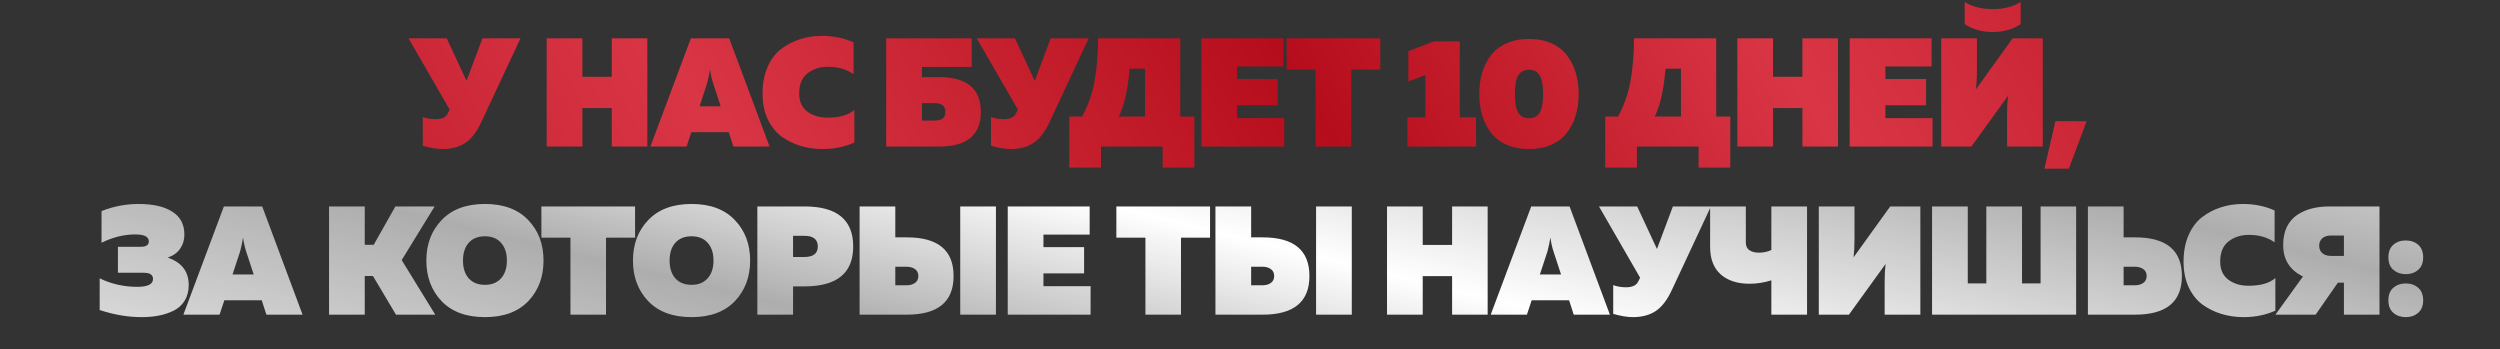
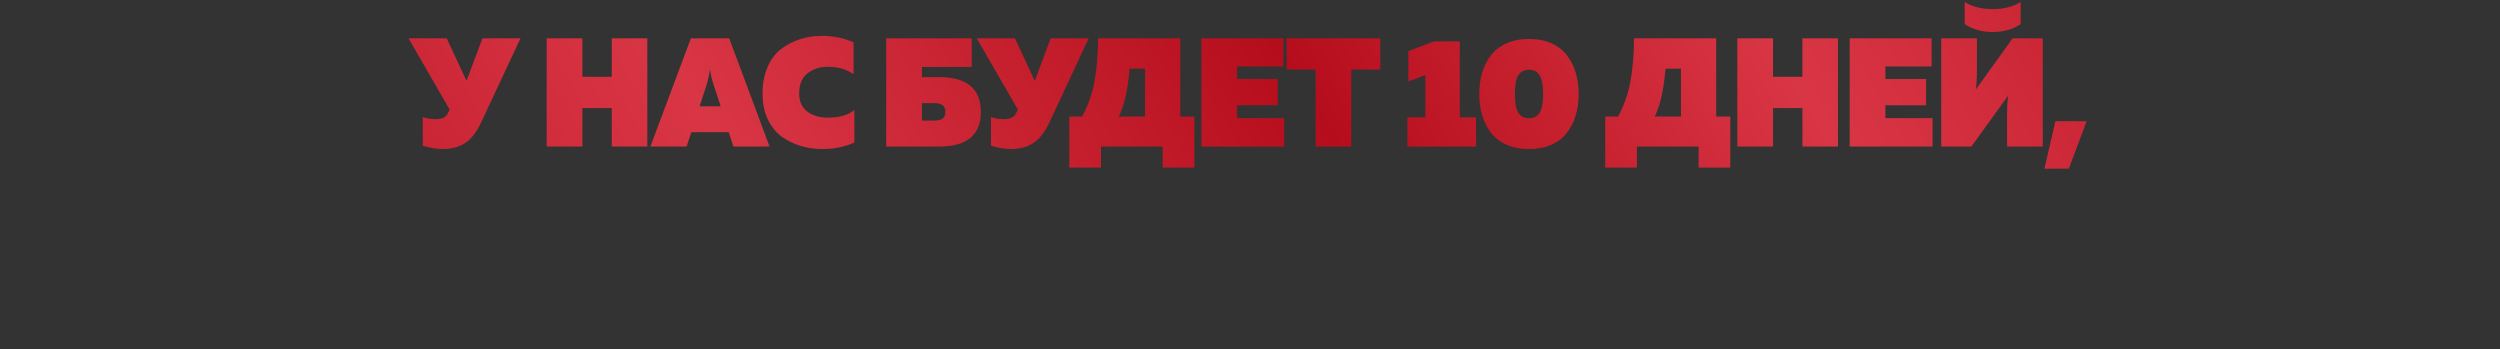
<svg xmlns="http://www.w3.org/2000/svg" width="1160" height="162" viewBox="0 0 1160 162" fill="none">
  <rect x="0" y="0" width="1160" height="162" fill="#333333" stroke="none" />
  <path d="M223.424 56.452C221.32 61.042 218.834 64.318 215.964 66.278C213.095 68.191 209.533 69.148 205.277 69.148C202.742 69.148 199.706 68.646 196.167 67.641V54.3C198.032 54.969 199.993 55.304 202.049 55.304C205.11 55.304 207.046 54.348 207.859 52.435L208.648 50.857L189.568 17.79H207.285L216.467 37.515L223.855 17.79H241.5L223.424 56.452ZM283.858 17.79H300.356V68H283.858V50.139H270.23V68H253.66V17.79H270.23V35.65H283.858V17.79ZM318.563 68H301.778L320.571 17.79H338.36L357.081 68H340.297L338.145 61.329H320.787L318.563 68ZM328.103 38.663L324.588 49.35H334.415L330.9 38.663C330.231 36.559 329.753 34.407 329.466 32.207C329.179 34.12 328.725 36.272 328.103 38.663ZM353.82 43.397C353.82 38.806 354.586 34.742 356.116 31.203C357.646 27.665 359.726 24.867 362.356 22.811C365.034 20.755 367.951 19.224 371.107 18.22C374.311 17.168 377.706 16.642 381.293 16.642C386.696 16.642 391.622 17.646 396.069 19.655V34.431C392.769 32.136 388.824 30.988 384.233 30.988C380.408 30.988 377.204 32.016 374.622 34.072C372.087 36.081 370.82 39.189 370.82 43.397C370.82 47.079 372.087 49.877 374.622 51.789C377.156 53.654 380.241 54.587 383.875 54.587C389.565 54.587 393.749 53.391 396.427 51V66.135C391.98 68.144 387.079 69.148 381.723 69.148C378.041 69.148 374.574 68.646 371.322 67.641C368.071 66.637 365.106 65.155 362.428 63.194C359.798 61.186 357.694 58.484 356.116 55.089C354.586 51.694 353.82 47.796 353.82 43.397ZM427.775 35.794H435.809C448.672 35.794 455.104 41.173 455.104 51.933C455.104 62.644 448.672 68 435.809 68H411.206V17.79H450.872V31.06H427.775V35.794ZM427.775 55.95H433.729C437.028 55.95 438.678 54.611 438.678 51.933C438.678 49.207 437.028 47.844 433.729 47.844H427.775V55.95ZM487.081 56.452C484.977 61.042 482.49 64.318 479.621 66.278C476.752 68.191 473.189 69.148 468.933 69.148C466.399 69.148 463.362 68.646 459.824 67.641V54.3C461.689 54.969 463.649 55.304 465.706 55.304C468.766 55.304 470.703 54.348 471.516 52.435L472.305 50.857L453.225 17.79H470.942L480.123 37.515L487.511 17.79H505.156L487.081 56.452ZM510.858 77.755H496.154V54.085H502.107C504.976 48.777 506.913 43.206 507.917 37.372C508.969 31.49 509.495 24.963 509.495 17.79H547.655V54.085H554.182V77.755H539.478V68H510.858V77.755ZM524.128 31.849C523.315 41.7 521.641 49.111 519.107 54.085H531.301V31.849H524.128ZM557.454 17.79H595.47V30.845H574.023V36.654H592.888V48.848H574.023V54.802H595.901V68H557.454V17.79ZM596.982 17.79H640.449V32.279H626.964V68H610.467V32.279H596.982V17.79ZM665.305 19.224H677.355V54.443H684.887V68H653.039V54.443H661.36V34.861L653.47 37.802V23.743L665.305 19.224ZM687.676 53.439C686.815 50.426 686.385 47.151 686.385 43.612C686.385 40.074 686.815 36.822 687.676 33.857C688.584 30.845 689.923 28.143 691.693 25.752C693.51 23.361 695.925 21.496 698.937 20.157C701.998 18.77 705.512 18.077 709.481 18.077C713.45 18.077 716.941 18.77 719.954 20.157C722.966 21.496 725.357 23.361 727.127 25.752C728.944 28.143 730.283 30.845 731.143 33.857C732.052 36.822 732.506 40.074 732.506 43.612C732.506 47.151 732.052 50.426 731.143 53.439C730.283 56.404 728.944 59.082 727.127 61.473C725.357 63.864 722.966 65.752 719.954 67.139C716.941 68.478 713.45 69.148 709.481 69.148C705.512 69.148 701.998 68.478 698.937 67.139C695.925 65.752 693.51 63.864 691.693 61.473C689.923 59.082 688.584 56.404 687.676 53.439ZM714.431 52.22C715.483 50.403 716.009 47.533 716.009 43.612C716.009 39.691 715.483 36.846 714.431 35.077C713.379 33.259 711.729 32.351 709.481 32.351C707.186 32.351 705.512 33.236 704.46 35.005C703.408 36.774 702.882 39.643 702.882 43.612C702.882 47.581 703.408 50.45 704.46 52.22C705.512 53.989 707.186 54.874 709.481 54.874C711.729 54.874 713.379 53.989 714.431 52.22ZM759.525 77.755H744.82V54.085H750.774C753.643 48.777 755.579 43.206 756.584 37.372C757.636 31.49 758.162 24.963 758.162 17.79H796.321V54.085H802.849V77.755H788.144V68H759.525V77.755ZM772.794 31.849C771.981 41.7 770.308 49.111 767.773 54.085H779.967V31.849H772.794ZM836.318 17.79H852.816V68H836.318V50.139H822.69V68H806.12V17.79H822.69V35.65H836.318V17.79ZM858.255 17.79H896.271V30.845H874.825V36.654H893.689V48.848H874.825V54.802H896.702V68H858.255V17.79ZM931.28 68V52.937C931.28 49.685 931.424 46.864 931.711 44.473L914.711 68H900.724V17.79H917.293V32.781C917.293 36.129 917.15 38.998 916.863 41.389L933.862 17.79H947.849V68H931.28ZM937.592 11.191V0.934C934.006 3.133 929.678 4.233 924.609 4.233C919.541 4.233 915.213 3.133 911.626 0.934V11.191C915.309 13.63 919.636 14.849 924.609 14.849C929.583 14.849 933.91 13.63 937.592 11.191ZM959.95 78.257H948.617L953.709 56.236H968.199L959.95 78.257Z" fill="url(#paint0_linear_50_283)" />
-   <path d="M87.564 132.228C87.564 135.049 86.943 137.464 85.699 139.473C84.504 141.481 82.806 143.035 80.607 144.135C78.455 145.187 76.159 145.952 73.721 146.43C71.282 146.909 68.628 147.148 65.759 147.148C59.399 147.148 52.895 146.048 46.249 143.848V129.144C51.652 131.774 57.486 133.089 63.75 133.089C68.58 133.089 70.995 131.869 70.995 129.431C70.995 127.518 69.56 126.562 66.691 126.562H54.713V114.511H65.329C67.815 114.511 69.058 113.674 69.058 112.001C69.058 109.849 66.978 108.773 62.818 108.773C57.51 108.773 52.274 110.064 47.109 112.646V97.942C52.656 95.742 58.395 94.642 64.324 94.642C71.067 94.642 76.279 95.838 79.961 98.229C83.691 100.572 85.556 104.11 85.556 108.844C85.556 111.331 84.886 113.531 83.548 115.444C82.256 117.308 80.344 118.671 77.809 119.532C84.313 121.732 87.564 125.964 87.564 132.228ZM101.872 146H85.088L103.88 95.79H121.669L140.39 146H123.606L121.454 139.329H104.096L101.872 146ZM111.412 116.663L107.897 127.351H117.724L114.209 116.663C113.54 114.559 113.062 112.407 112.775 110.207C112.488 112.12 112.034 114.272 111.412 116.663ZM169.246 146H152.677V95.79H169.246V113.579H173.406L183.448 95.79H201.667L186.389 120.68L201.954 146H183.735L173.048 128.068H169.246V146ZM204.929 139.76C200.195 134.786 197.828 128.498 197.828 120.895C197.828 113.292 200.195 107.027 204.929 102.102C209.664 97.129 216.358 94.642 225.014 94.642C233.669 94.642 240.363 97.129 245.098 102.102C249.832 107.027 252.199 113.292 252.199 120.895C252.199 128.498 249.832 134.786 245.098 139.76C240.363 144.685 233.669 147.148 225.014 147.148C216.358 147.148 209.664 144.685 204.929 139.76ZM232.473 129.144C234.29 127.135 235.199 124.386 235.199 120.895C235.199 117.404 234.29 114.655 232.473 112.646C230.704 110.638 228.217 109.634 225.014 109.634C221.81 109.634 219.299 110.638 217.482 112.646C215.713 114.655 214.828 117.404 214.828 120.895C214.828 124.386 215.713 127.135 217.482 129.144C219.299 131.152 221.81 132.156 225.014 132.156C228.217 132.156 230.704 131.152 232.473 129.144ZM251.204 95.79H294.672V110.279H281.187V146H264.689V110.279H251.204V95.79ZM300.794 139.76C296.06 134.786 293.693 128.498 293.693 120.895C293.693 113.292 296.06 107.027 300.794 102.102C305.528 97.129 312.223 94.642 320.878 94.642C329.533 94.642 336.228 97.129 340.962 102.102C345.696 107.027 348.063 113.292 348.063 120.895C348.063 128.498 345.696 134.786 340.962 139.76C336.228 144.685 329.533 147.148 320.878 147.148C312.223 147.148 305.528 144.685 300.794 139.76ZM328.338 129.144C330.155 127.135 331.063 124.386 331.063 120.895C331.063 117.404 330.155 114.655 328.338 112.646C326.568 110.638 324.082 109.634 320.878 109.634C317.674 109.634 315.163 110.638 313.346 112.646C311.577 114.655 310.692 117.404 310.692 120.895C310.692 124.386 311.577 127.135 313.346 129.144C315.163 131.152 317.674 132.156 320.878 132.156C324.082 132.156 326.568 131.152 328.338 129.144ZM351.41 95.79H373.359C388.374 95.79 395.882 101.982 395.882 114.368C395.882 126.705 388.374 132.874 373.359 132.874H367.98V146H351.41V95.79ZM379.456 114.368C379.456 111.068 377.376 109.418 373.216 109.418H367.98V119.245H373.216C377.376 119.245 379.456 117.619 379.456 114.368ZM420.801 146H398.852V95.79H415.421V110.136H420.801C435.242 110.136 442.463 116.113 442.463 128.068C442.463 140.023 435.242 146 420.801 146ZM415.421 123.764V132.372H420.658C422.236 132.372 423.527 132.013 424.531 131.296C425.583 130.578 426.109 129.502 426.109 128.068C426.109 126.633 425.583 125.557 424.531 124.84C423.527 124.123 422.236 123.764 420.658 123.764H415.421ZM462.117 146H445.548V95.79H462.117V146ZM467.588 95.79H505.605V108.844H484.158V114.655H503.022V126.848H484.158V132.802H506.035V146H467.588V95.79ZM517.993 95.79H561.461V110.279H547.976V146H531.478V110.279H517.993V95.79ZM585.912 146H563.963V95.79H580.532V110.136H585.912C600.353 110.136 607.574 116.113 607.574 128.068C607.574 140.023 600.353 146 585.912 146ZM580.532 123.764V132.372H585.768C587.346 132.372 588.637 132.013 589.642 131.296C590.694 130.578 591.22 129.502 591.22 128.068C591.22 126.633 590.694 125.557 589.642 124.84C588.637 124.123 587.346 123.764 585.768 123.764H580.532ZM627.228 146H610.658V95.79H627.228V146ZM673.774 95.79H690.272V146H673.774V128.14H660.145V146H643.576V95.79H660.145V113.65H673.774V95.79ZM708.479 146H691.694L710.487 95.79H728.276L746.997 146H730.213L728.061 139.329H710.702L708.479 146ZM718.019 116.663L714.504 127.351H724.331L720.816 116.663C720.147 114.559 719.669 112.407 719.382 110.207C719.095 112.12 718.64 114.272 718.019 116.663ZM775.789 134.452C773.685 139.042 771.198 142.318 768.329 144.279C765.46 146.191 761.898 147.148 757.642 147.148C755.107 147.148 752.071 146.646 748.532 145.641V132.3C750.397 132.969 752.358 133.304 754.414 133.304C757.474 133.304 759.411 132.348 760.224 130.435L761.013 128.857L741.933 95.79H759.65L768.831 115.515L776.219 95.79H793.865L775.789 134.452ZM838.472 146H821.903V130.076C818.603 131.128 815.208 131.654 811.717 131.654C806.17 131.654 801.747 130.22 798.447 127.351C795.148 124.434 793.498 120.178 793.498 114.583V95.79H810.068V112.574C810.068 114.152 810.617 115.324 811.717 116.089C812.865 116.854 814.347 117.237 816.164 117.237C818.221 117.237 820.133 116.83 821.903 116.017V95.79H838.472V146ZM891.047 146H874.477V130.937C874.477 127.685 874.621 124.864 874.908 122.473L857.908 146H843.921V95.79H860.49V110.781C860.49 114.129 860.347 116.998 860.06 119.389L877.059 95.79H891.047V146ZM963.327 146H896.476V95.79H913.045V131.511H921.653V95.79H938.222V131.511H946.83V95.79H963.327V146ZM990.734 146H968.785V95.79H985.354V110.136H990.734C1005.18 110.136 1012.4 116.113 1012.4 128.068C1012.4 140.023 1005.18 146 990.734 146ZM985.354 123.764V132.372H990.59C992.168 132.372 993.459 132.013 994.464 131.296C995.516 130.578 996.042 129.502 996.042 128.068C996.042 126.633 995.516 125.557 994.464 124.84C993.459 124.123 992.168 123.764 990.59 123.764H985.354ZM1013.17 121.397C1013.17 116.806 1013.93 112.742 1015.46 109.203C1016.99 105.665 1019.07 102.867 1021.7 100.811C1024.38 98.755 1027.3 97.224 1030.45 96.22C1033.66 95.168 1037.05 94.642 1040.64 94.642C1046.04 94.642 1050.97 95.646 1055.42 97.655V112.431C1052.12 110.136 1048.17 108.988 1043.58 108.988C1039.76 108.988 1036.55 110.016 1033.97 112.072C1031.43 114.081 1030.17 117.189 1030.17 121.397C1030.17 125.079 1031.43 127.877 1033.97 129.789C1036.5 131.654 1039.59 132.587 1043.22 132.587C1048.91 132.587 1053.1 131.391 1055.77 129V144.135C1051.33 146.143 1046.43 147.148 1041.07 147.148C1037.39 147.148 1033.92 146.646 1030.67 145.641C1027.42 144.637 1024.45 143.155 1021.78 141.194C1019.14 139.186 1017.04 136.484 1015.46 133.089C1013.93 129.694 1013.17 125.796 1013.17 121.397ZM1074.45 146H1055.8L1068.57 128.283C1062.45 125.318 1059.39 120.441 1059.39 113.65C1059.39 110.446 1059.96 107.649 1061.11 105.258C1062.31 102.867 1063.93 101.002 1065.99 99.663C1068.04 98.324 1070.29 97.344 1072.73 96.722C1075.22 96.101 1077.89 95.79 1080.76 95.79H1104.08V146H1087.58V131.152H1084.78L1074.45 146ZM1077.54 110.566C1076.58 111.427 1076.1 112.574 1076.1 114.009C1076.1 115.444 1076.58 116.591 1077.54 117.452C1078.49 118.313 1079.88 118.743 1081.7 118.743H1087.58V109.275H1081.7C1079.88 109.275 1078.49 109.705 1077.54 110.566ZM1122.05 113.579C1123.58 114.918 1124.35 116.854 1124.35 119.389C1124.35 121.923 1123.58 123.86 1122.05 125.199C1120.52 126.538 1118.58 127.207 1116.24 127.207C1113.99 127.207 1112.08 126.538 1110.5 125.199C1108.97 123.86 1108.21 121.923 1108.21 119.389C1108.21 116.854 1108.97 114.918 1110.5 113.579C1112.03 112.24 1113.95 111.57 1116.24 111.57C1118.58 111.57 1120.52 112.24 1122.05 113.579ZM1122.05 133.519C1123.58 134.858 1124.35 136.795 1124.35 139.329C1124.35 141.864 1123.58 143.8 1122.05 145.139C1120.52 146.478 1118.58 147.148 1116.24 147.148C1113.95 147.148 1112.03 146.478 1110.5 145.139C1108.97 143.8 1108.21 141.864 1108.21 139.329C1108.21 136.795 1108.97 134.858 1110.5 133.519C1112.08 132.18 1113.99 131.511 1116.24 131.511C1118.58 131.511 1120.52 132.18 1122.05 133.519Z" fill="url(#paint1_linear_50_283)" />
  <defs>
    <linearGradient id="paint0_linear_50_283" x1="4.29545e-06" y1="73.36" x2="877.933" y2="-448.517" gradientUnits="userSpaceOnUse">
      <stop stop-color="#B60D1C" />
      <stop offset="0.285" stop-color="#D93645" />
      <stop offset="0.525" stop-color="#B60D1C" />
      <stop offset="0.72" stop-color="#D93645" />
      <stop offset="1" stop-color="#B60D1C" />
    </linearGradient>
    <linearGradient id="paint1_linear_50_283" x1="1360.19" y1="69.683" x2="1249.94" y2="518.891" gradientUnits="userSpaceOnUse">
      <stop stop-color="white" />
      <stop offset="0.25" stop-color="white" stop-opacity="0.6" />
      <stop offset="0.49" stop-color="white" />
      <stop offset="0.665" stop-color="white" stop-opacity="0.6" />
      <stop offset="1" stop-color="white" />
    </linearGradient>
  </defs>
</svg>